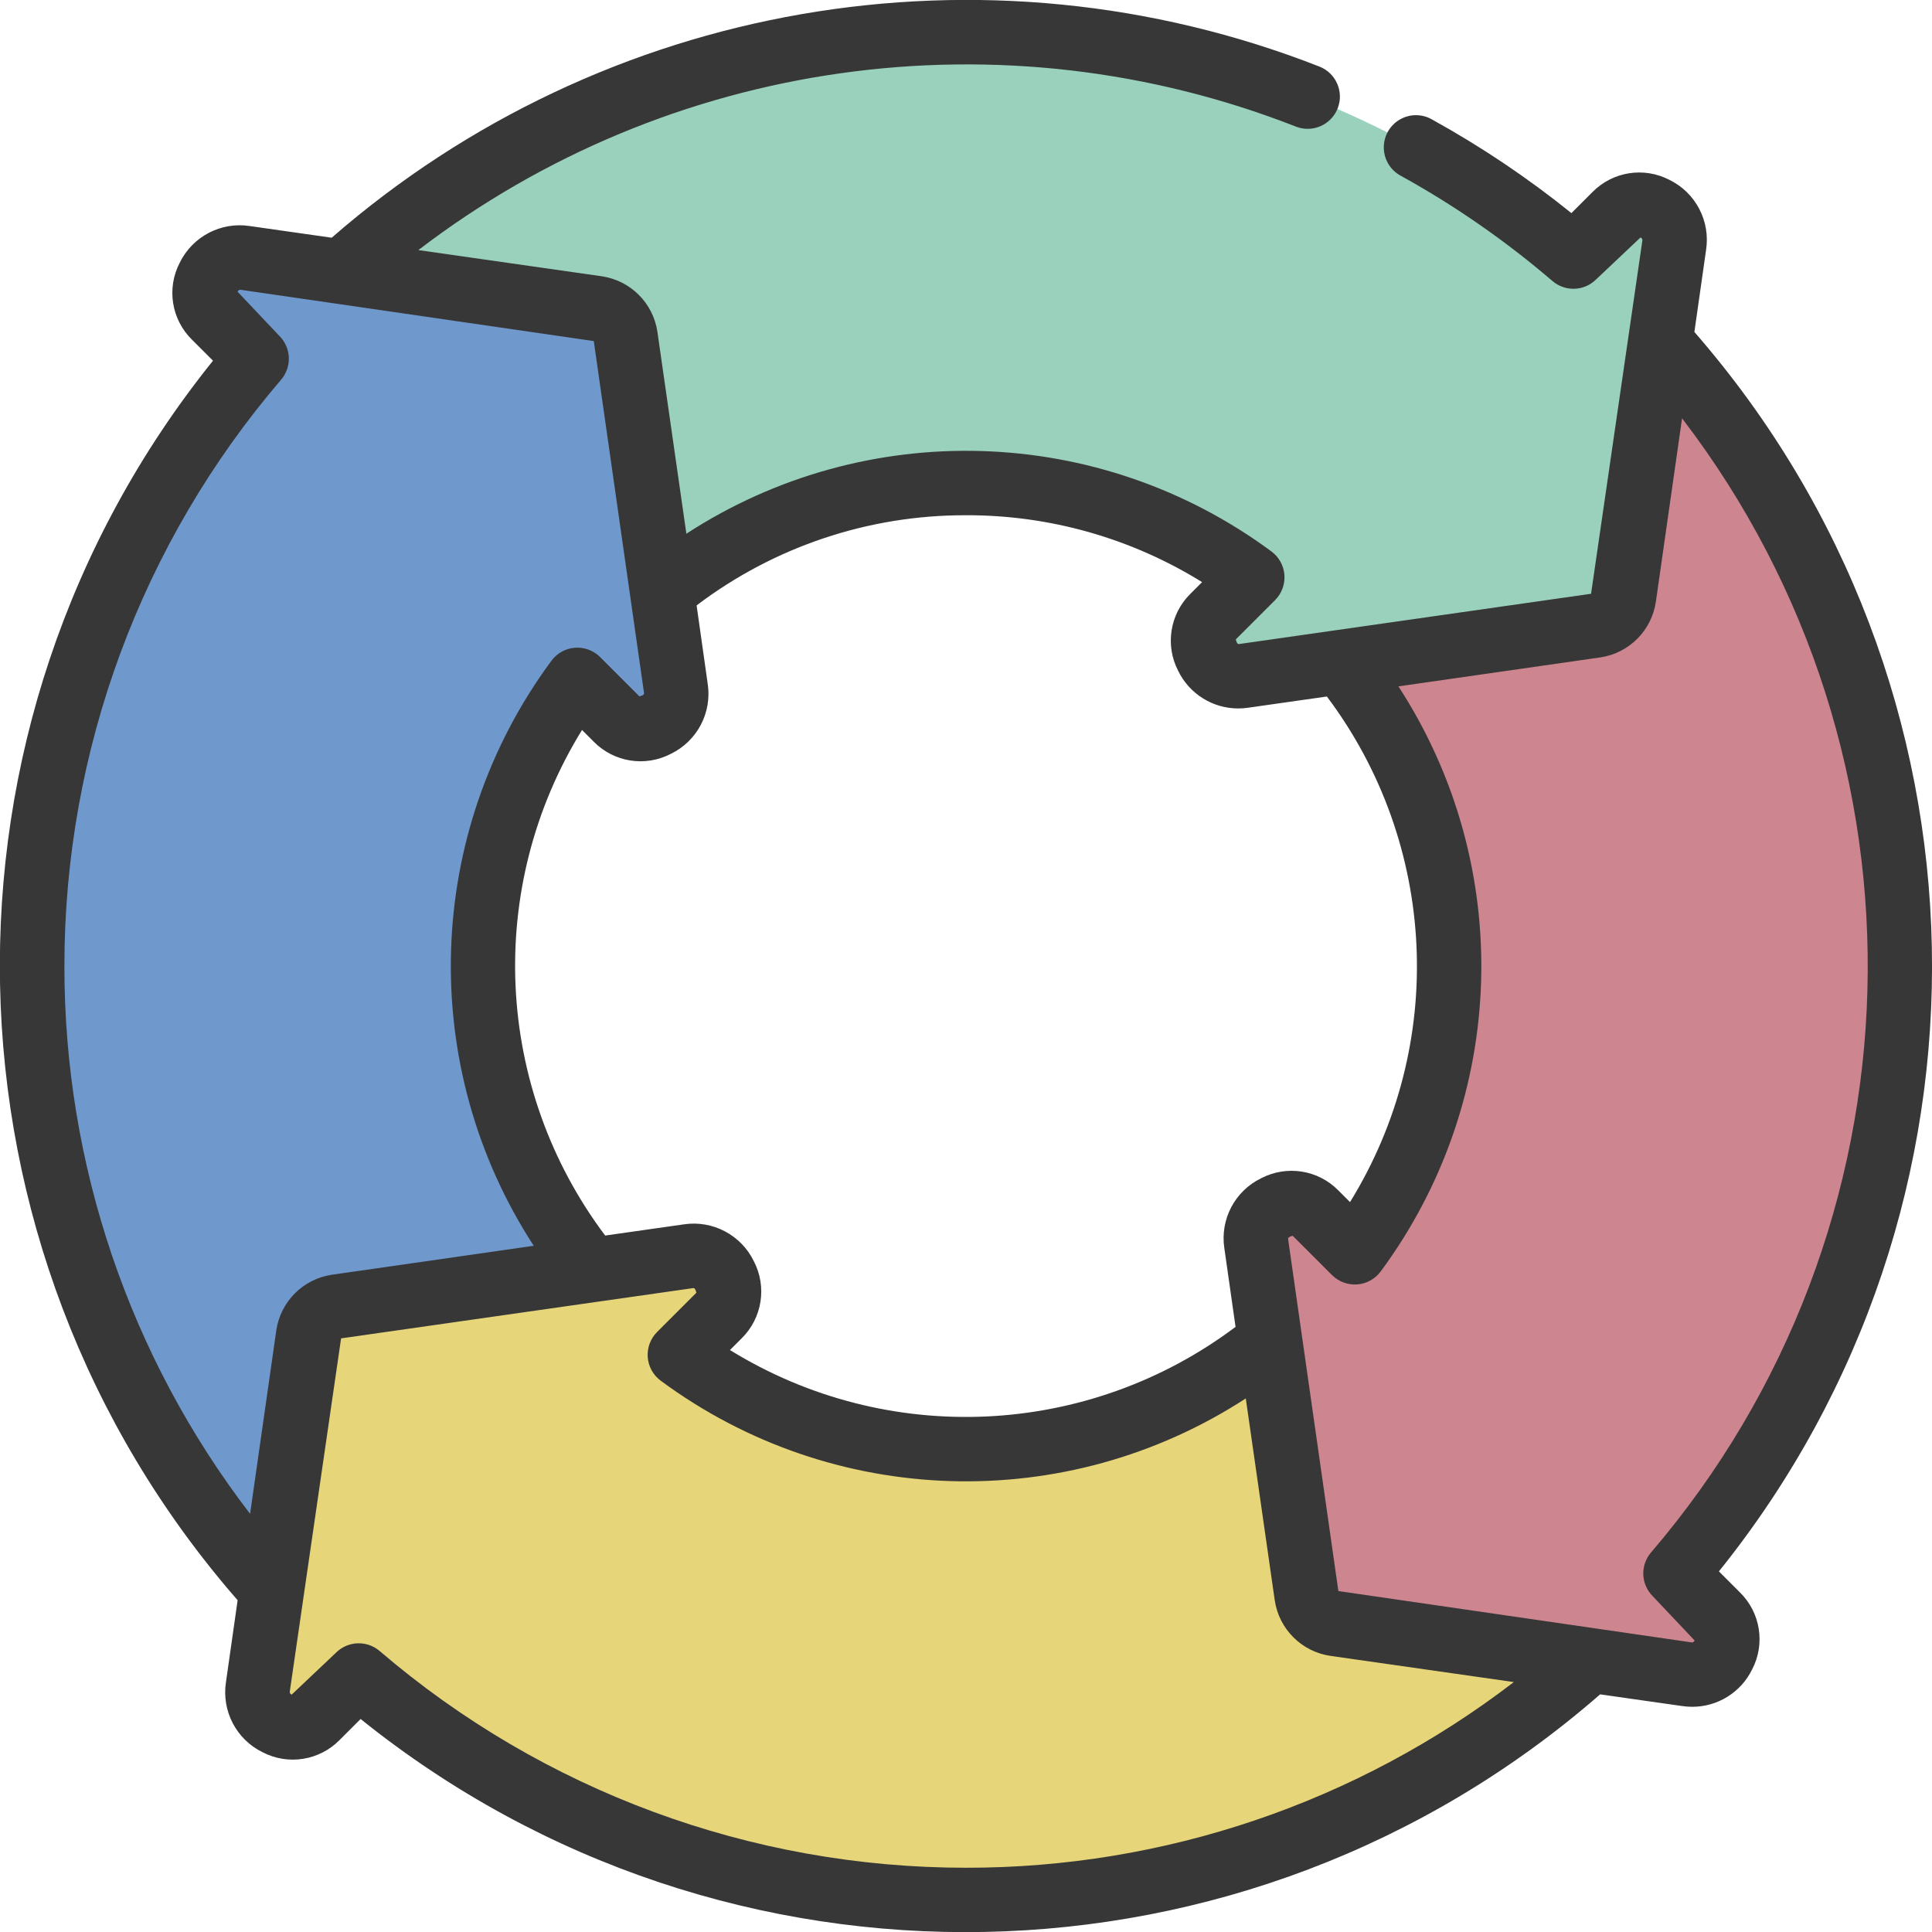
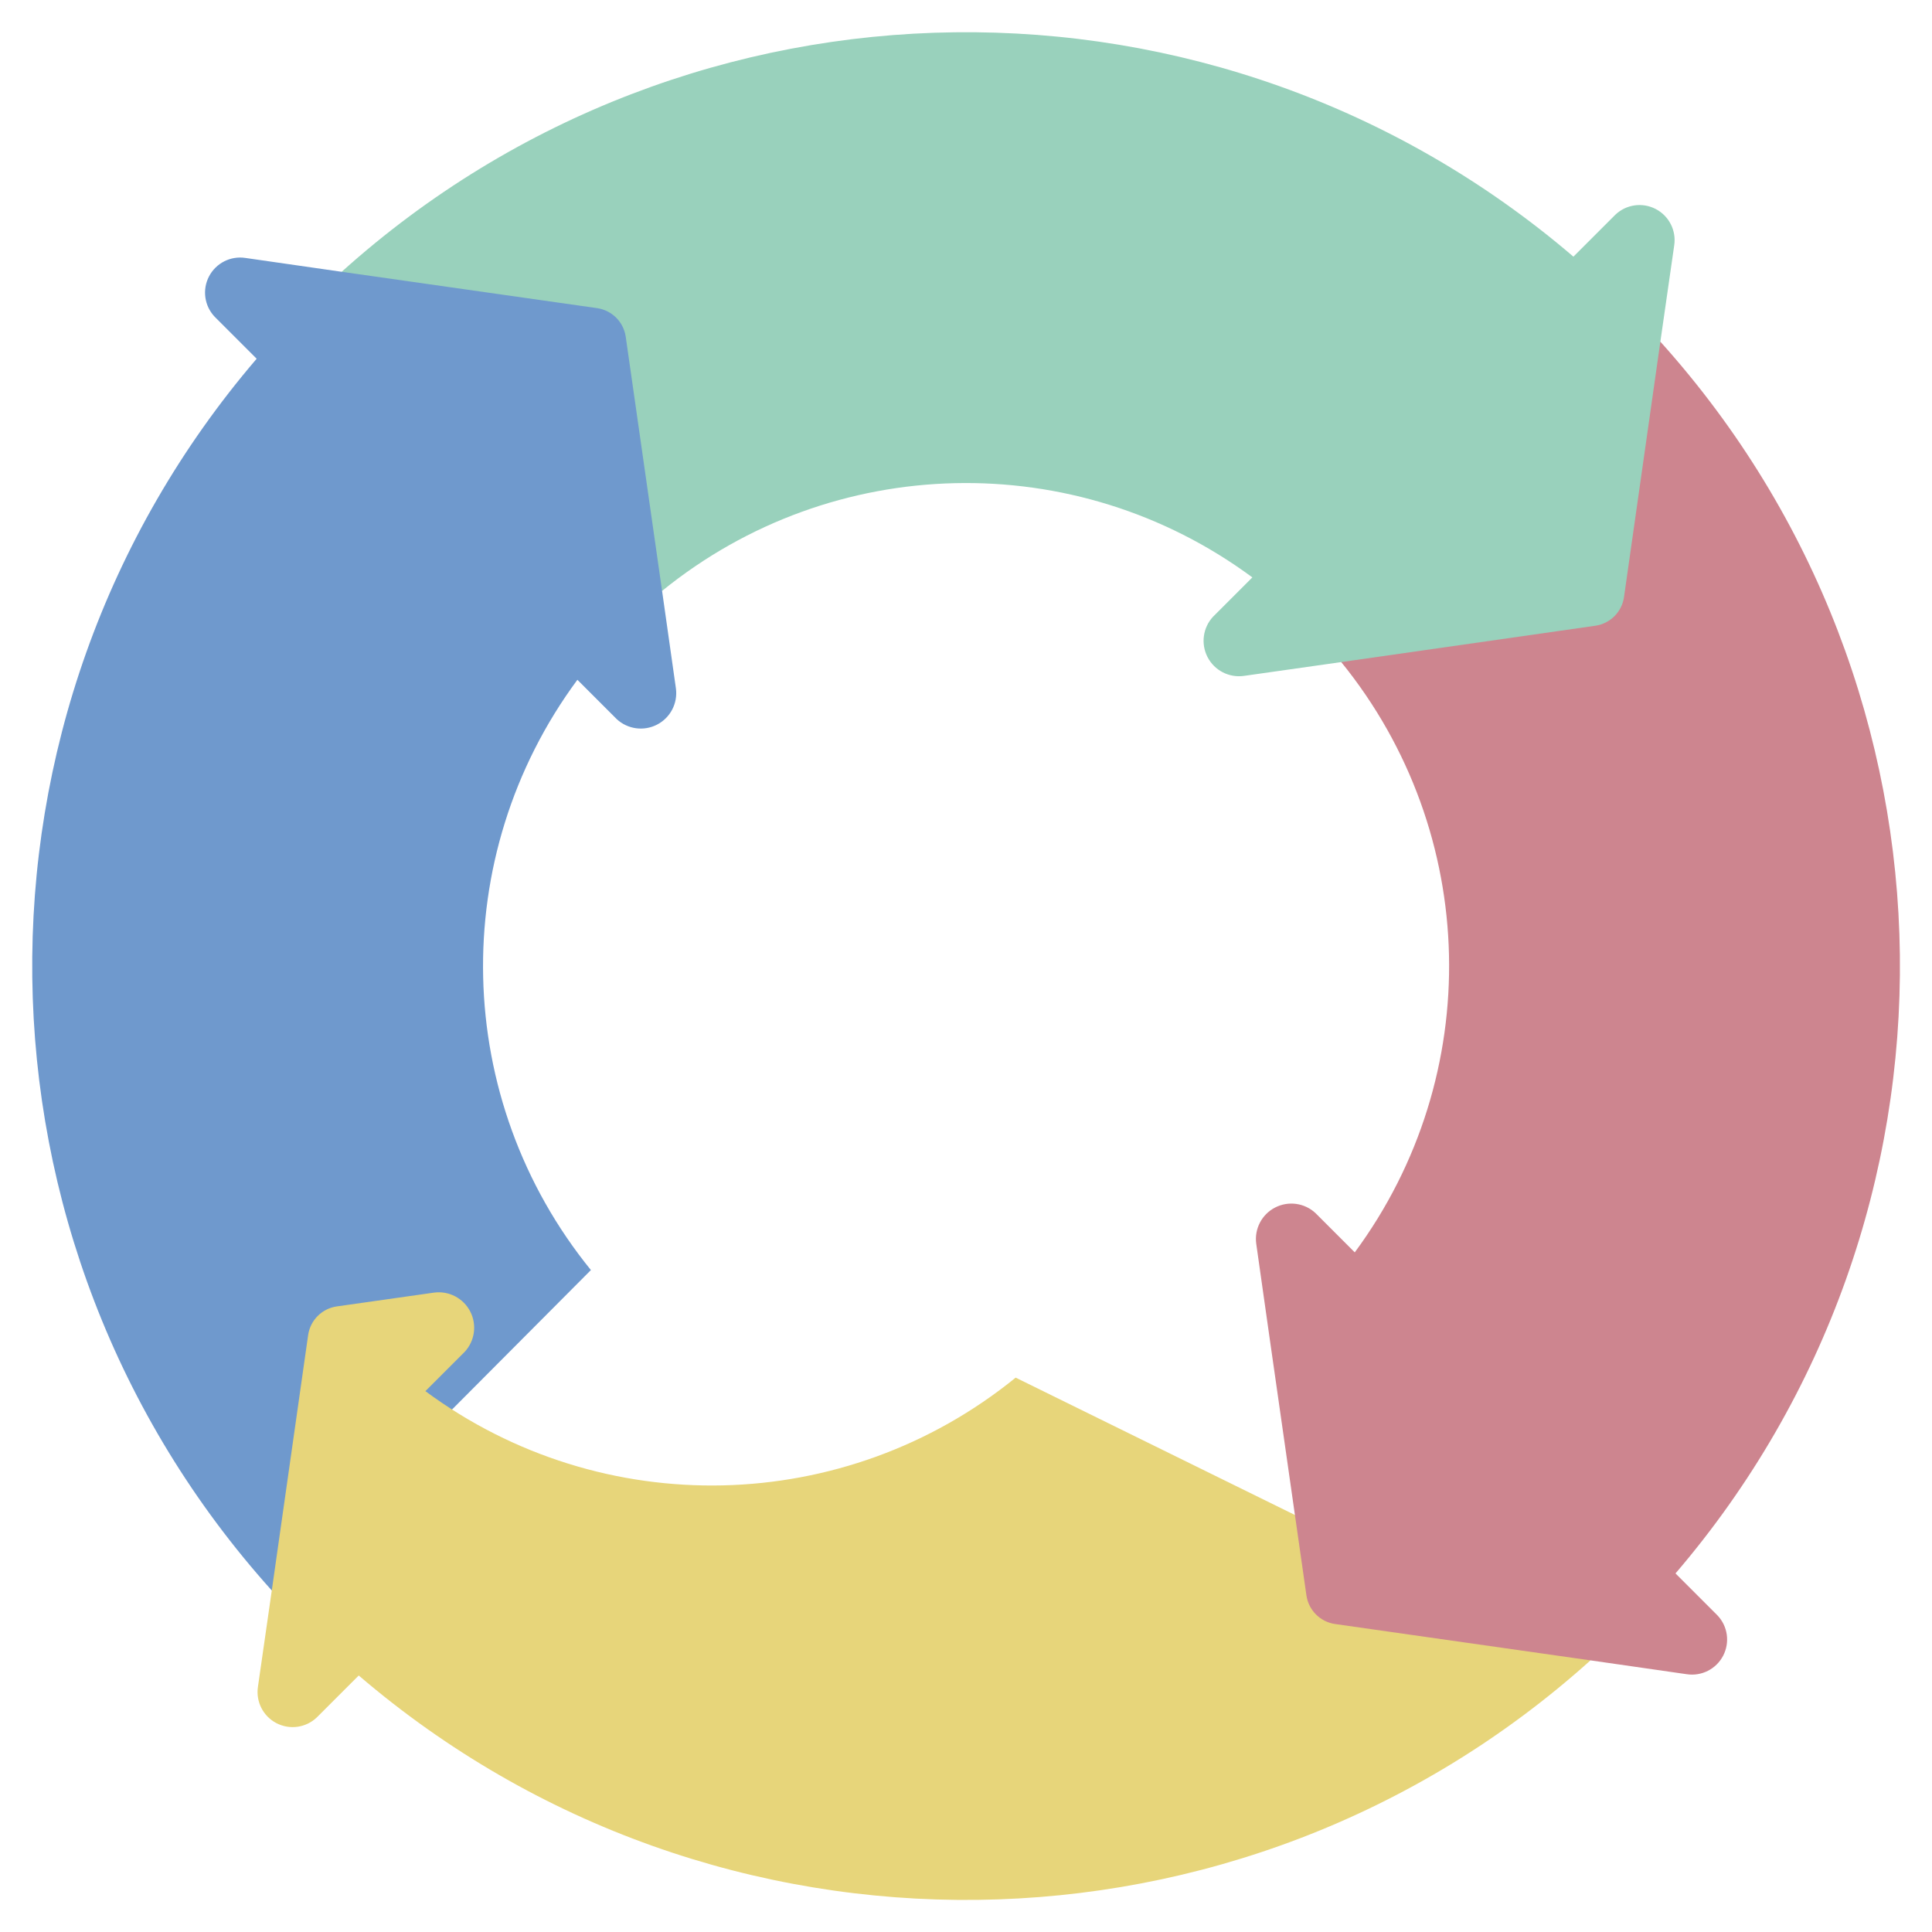
<svg xmlns="http://www.w3.org/2000/svg" viewBox="0,0,256,256" width="60px" height="60px" fill-rule="nonzero">
  <g fill="none" fill-rule="nonzero" stroke="none" stroke-width="1" stroke-linecap="butt" stroke-linejoin="miter" stroke-miterlimit="10" stroke-dasharray="" stroke-dashoffset="0" font-family="none" font-weight="none" font-size="none" text-anchor="none" style="mix-blend-mode: normal">
    <g transform="scale(4.267,4.267)">
      <path d="M10.61,8.44c10.824,-9.738 27.19,-9.939 38.25,-0.47l1.3,-1.3c0.337,-0.323 0.841,-0.395 1.255,-0.18c0.414,0.215 0.645,0.669 0.575,1.13l-0.43,2.99l3.44,7.39l-9,6l-4.35,-3.44l-3.03,0.43c-0.46,0.061 -0.909,-0.173 -1.122,-0.586c-0.213,-0.413 -0.144,-0.914 0.172,-1.254l1.22,-1.22c-5.49,-4.058 -13.031,-3.885 -18.33,0.42z" fill="#99d1bc" />
      <path d="M8.44,49.39c-9.738,-10.824 -9.939,-27.19 -0.47,-38.25l-1.3,-1.3c-0.323,-0.337 -0.395,-0.841 -0.18,-1.255c0.215,-0.414 0.669,-0.645 1.13,-0.575l2.99,0.43l7.94,1.13c0.454,0.069 0.811,0.426 0.88,0.88l1.13,7.9l0.43,3.03c0.061,0.46 -0.173,0.909 -0.586,1.122c-0.413,0.213 -0.914,0.144 -1.254,-0.172l-1.22,-1.22c-4.058,5.49 -3.885,13.031 0.42,18.33z" fill="#6f99cd" />
-       <path d="M49.39,51.56c-10.824,9.738 -27.19,9.939 -38.25,0.47l-1.3,1.3c-0.337,0.323 -0.841,0.395 -1.255,0.18c-0.414,-0.215 -0.645,-0.669 -0.575,-1.13l0.43,-2.99l1.13,-7.94c0.069,-0.454 0.426,-0.811 0.88,-0.88l7.9,-1.13l3.03,-0.43c0.46,-0.061 0.909,0.173 1.122,0.586c0.213,0.413 0.144,0.914 -0.172,1.254l-1.22,1.22c5.49,4.058 13.031,3.885 18.33,-0.42z" fill="#e7d57a" />
+       <path d="M49.39,51.56c-10.824,9.738 -27.19,9.939 -38.25,0.47l-1.3,1.3c-0.337,0.323 -0.841,0.395 -1.255,0.18c-0.414,-0.215 -0.645,-0.669 -0.575,-1.13l0.43,-2.99l1.13,-7.94c0.069,-0.454 0.426,-0.811 0.88,-0.88l3.03,-0.43c0.46,-0.061 0.909,0.173 1.122,0.586c0.213,0.413 0.144,0.914 -0.172,1.254l-1.22,1.22c5.49,4.058 13.031,3.885 18.33,-0.42z" fill="#e7d57a" />
      <path d="M53.33,50.16c0.323,0.337 0.395,0.841 0.18,1.255c-0.215,0.414 -0.669,0.645 -1.13,0.575l-2.99,-0.43l-7.94,-1.13c-0.454,-0.069 -0.811,-0.426 -0.88,-0.88l-1.13,-7.9l-0.43,-3.03c-0.061,-0.46 0.173,-0.909 0.586,-1.122c0.413,-0.213 0.914,-0.144 1.254,0.172l1.22,1.22c4.058,-5.49 3.885,-13.031 -0.42,-18.33l7.9,-1.13c0.454,-0.069 0.811,-0.426 0.88,-0.88l1.13,-7.94c9.738,10.824 9.939,27.19 0.47,38.25z" fill="#cd858f" />
-       <path d="M52.617,10.306l0.362,-2.542c0.139,-0.898 -0.323,-1.783 -1.141,-2.18c-0.792,-0.41 -1.759,-0.256 -2.385,0.379l-0.655,0.655c-1.352,-1.09 -2.795,-2.06 -4.315,-2.9c-0.314,-0.187 -0.704,-0.188 -1.019,-0.003c-0.315,0.185 -0.503,0.527 -0.492,0.892c0.011,0.365 0.22,0.695 0.545,0.861c1.671,0.924 3.243,2.016 4.692,3.259c0.397,0.34 0.988,0.318 1.358,-0.052l1.375,-1.3c0.044,0.013 0.069,0.059 0.058,0.103l-1.592,10.961l-10.932,1.561c-0.02,0 -0.065,0.008 -0.1,-0.144l1.22,-1.22c0.205,-0.206 0.311,-0.491 0.29,-0.781c-0.022,-0.29 -0.168,-0.556 -0.402,-0.729c-5.348,-3.957 -12.592,-4.177 -18.17,-0.552l-0.9,-6.274c-0.134,-0.89 -0.833,-1.588 -1.723,-1.72l-5.7,-0.814c7.787,-5.957 18.121,-7.411 27.25,-3.835c0.514,0.202 1.095,-0.05 1.298,-0.565c0.202,-0.514 -0.05,-1.095 -0.565,-1.298c-10.416,-4.082 -22.238,-2.034 -30.674,5.314l-2.54,-0.362c-0.898,-0.139 -1.782,0.324 -2.18,1.141c-0.411,0.792 -0.257,1.759 0.379,2.385l0.655,0.655c-9.105,11.321 -8.783,27.541 0.765,38.492l-0.362,2.542c-0.139,0.898 0.323,1.783 1.141,2.18c0.792,0.41 1.759,0.256 2.385,-0.379l0.655,-0.655c11.321,9.105 27.541,8.783 38.492,-0.765l2.542,0.362c0.104,0.016 0.21,0.024 0.315,0.024c0.794,0.002 1.518,-0.451 1.865,-1.165c0.411,-0.792 0.257,-1.759 -0.379,-2.385l-0.655,-0.655c9.105,-11.321 8.783,-27.541 -0.765,-38.492zM30,16c2.589,-0.008 5.129,0.712 7.329,2.077l-0.366,0.366c-0.636,0.629 -0.788,1.599 -0.375,2.392c0.347,0.712 1.069,1.164 1.861,1.165c0.104,-0 0.209,-0.008 0.312,-0.023l2.443,-0.348c3.447,4.587 3.733,10.817 0.719,15.7l-0.366,-0.366c-0.629,-0.636 -1.599,-0.788 -2.392,-0.375c-0.817,0.395 -1.281,1.276 -1.145,2.173l0.348,2.443c-4.587,3.447 -10.817,3.733 -15.7,0.719l0.366,-0.366c0.636,-0.629 0.788,-1.599 0.375,-2.392c-0.396,-0.815 -1.276,-1.279 -2.173,-1.145l-2.443,0.348c-3.447,-4.587 -3.733,-10.817 -0.719,-15.7l0.366,0.366c0.628,0.637 1.599,0.789 2.392,0.375c0.817,-0.395 1.281,-1.276 1.145,-2.173l-0.345,-2.436c2.407,-1.825 5.347,-2.809 8.368,-2.8zM2,30c-0.002,-6.678 2.385,-13.137 6.729,-18.209c0.34,-0.397 0.318,-0.988 -0.052,-1.358l-1.3,-1.375c0.015,-0.042 0.058,-0.067 0.102,-0.058l10.96,1.592l1.561,10.932c0,0.02 0.009,0.064 -0.144,0.1l-1.22,-1.22c-0.206,-0.205 -0.491,-0.311 -0.781,-0.29c-0.29,0.022 -0.556,0.168 -0.729,0.402c-3.957,5.348 -4.177,12.592 -0.552,18.17l-6.274,0.9c-0.89,0.134 -1.588,0.834 -1.72,1.724l-0.814,5.7c-3.745,-4.879 -5.772,-10.859 -5.766,-17.01zM30,58c-6.678,0.002 -13.137,-2.385 -18.209,-6.729c-0.397,-0.34 -0.988,-0.318 -1.358,0.052l-1.375,1.3c-0.043,-0.013 -0.068,-0.057 -0.058,-0.101l1.592,-10.961l10.932,-1.561c0.021,0 0.065,-0.008 0.1,0.144l-1.22,1.22c-0.205,0.206 -0.311,0.491 -0.29,0.781c0.022,0.29 0.168,0.556 0.402,0.729c5.348,3.957 12.592,4.177 18.17,0.552l0.9,6.274c0.134,0.89 0.834,1.588 1.724,1.72l5.7,0.814c-4.879,3.745 -10.859,5.772 -17.01,5.766zM51.323,49.567l1.3,1.375c-0.014,0.045 -0.061,0.071 -0.106,0.058l-10.956,-1.592l-1.561,-10.932c0,-0.02 -0.009,-0.064 0.144,-0.1l1.22,1.22c0.206,0.205 0.491,0.311 0.781,0.29c0.29,-0.022 0.556,-0.168 0.729,-0.402c3.957,-5.348 4.177,-12.592 0.552,-18.17l6.274,-0.9c0.89,-0.134 1.588,-0.834 1.72,-1.724l0.814,-5.7c8.035,10.494 7.634,25.179 -0.963,35.219c-0.34,0.397 -0.318,0.988 0.052,1.358z" fill="#373737" />
    </g>
  </g>
</svg>